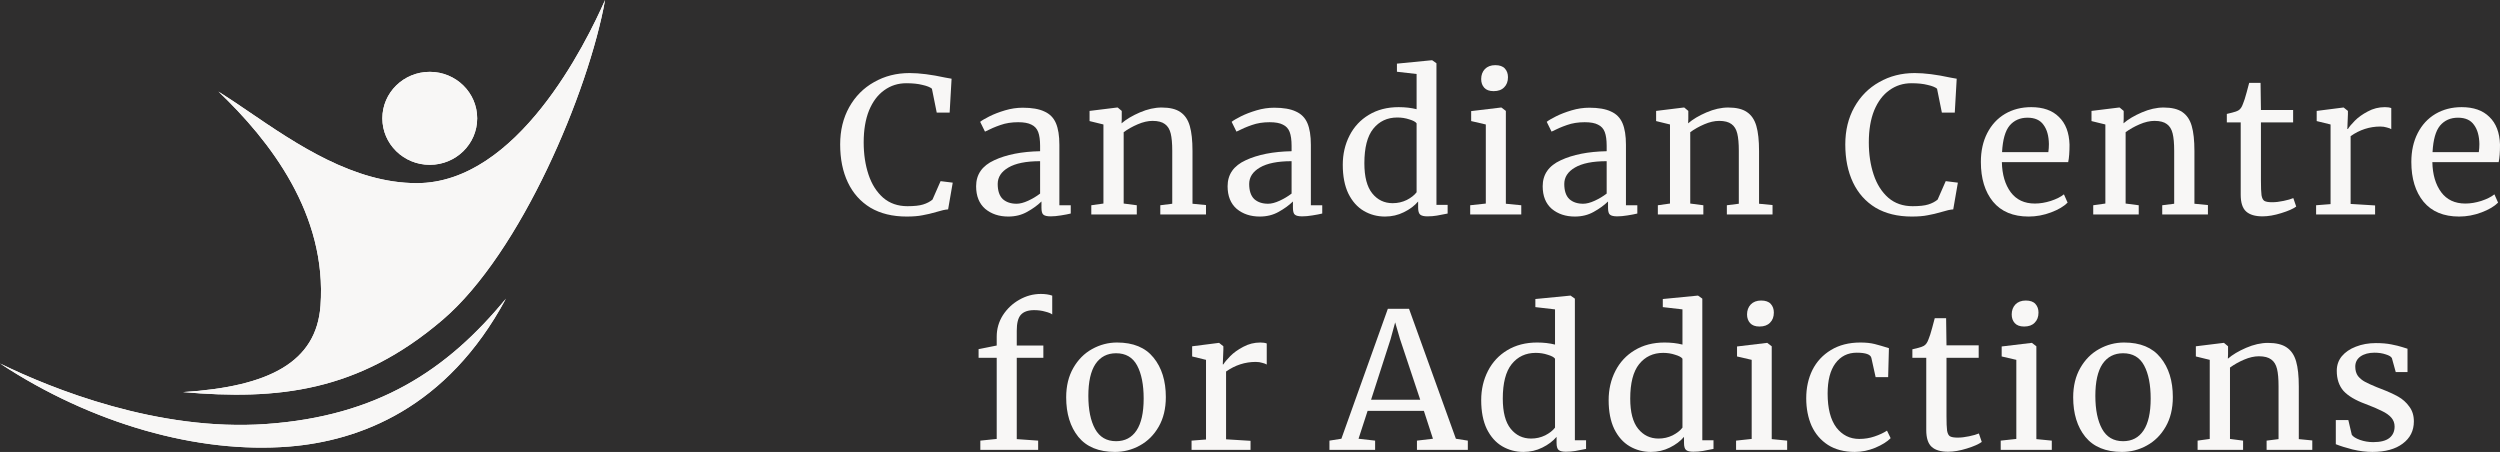
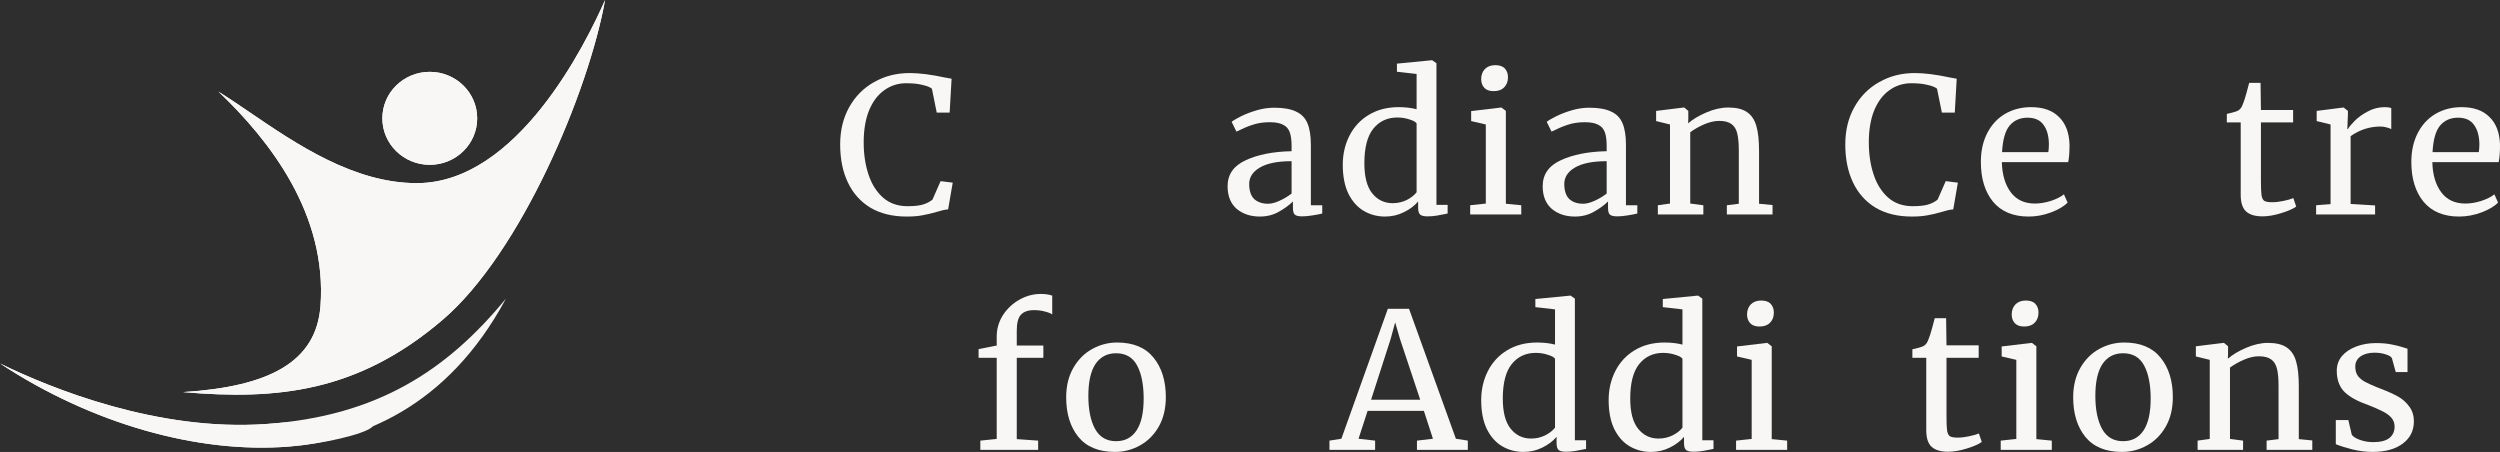
<svg xmlns="http://www.w3.org/2000/svg" width="260" height="47" viewBox="0 0 260 47" fill="none">
  <rect x="0" y="0" width="260" height="47" fill="#808080" stroke="none" />
  <g clip-path="url(#clip0_375_28)">
    <rect width="260" height="47" fill="#2F2E2E" />
    <path d="M49.628 12.306C49.628 14.976 47.42 17.141 44.696 17.141C41.972 17.141 39.764 14.976 39.764 12.306C39.764 9.636 41.972 7.472 44.696 7.472C47.42 7.472 49.628 9.636 49.628 12.306Z" fill="#F8F7F6" />
    <path d="M49.628 12.306C49.628 14.976 47.42 17.141 44.696 17.141C41.972 17.141 39.764 14.976 39.764 12.306C39.764 9.636 41.972 7.472 44.696 7.472C47.42 7.472 49.628 9.636 49.628 12.306Z" fill="#F8F7F6" />
-     <path fill-rule="evenodd" clip-rule="evenodd" d="M62.928 0C61.219 9.523 54.172 26.304 46.037 33.258C37.239 40.779 28.86 41.629 19.037 40.779C27.993 40.213 32.905 37.664 33.331 31.793C34.022 22.289 28.1 14.651 22.719 9.523C23.729 10.155 24.802 10.886 25.932 11.655C30.824 14.986 36.79 19.047 43.346 19.047C53.81 19.047 60.93 4.531 62.928 0ZM0 37.799C5.381 40.437 16.442 44.888 27.653 44.099C39.25 43.283 46.485 38.514 52.615 31.06C46.485 42.478 37.369 45.857 30.044 46.443C20.628 47.197 9.566 44.099 0 37.799Z" fill="#F8F7F6" />
+     <path fill-rule="evenodd" clip-rule="evenodd" d="M62.928 0C61.219 9.523 54.172 26.304 46.037 33.258C37.239 40.779 28.86 41.629 19.037 40.779C27.993 40.213 32.905 37.664 33.331 31.793C34.022 22.289 28.1 14.651 22.719 9.523C23.729 10.155 24.802 10.886 25.932 11.655C30.824 14.986 36.79 19.047 43.346 19.047C53.81 19.047 60.93 4.531 62.928 0ZM0 37.799C5.381 40.437 16.442 44.888 27.653 44.099C46.485 42.478 37.369 45.857 30.044 46.443C20.628 47.197 9.566 44.099 0 37.799Z" fill="#F8F7F6" />
    <path fill-rule="evenodd" clip-rule="evenodd" d="M62.928 0C61.219 9.523 54.172 26.304 46.037 33.258C37.239 40.779 28.86 41.629 19.037 40.779C27.993 40.213 32.905 37.664 33.331 31.793C34.022 22.289 28.1 14.651 22.719 9.523C23.729 10.155 24.802 10.886 25.932 11.655C30.824 14.986 36.79 19.047 43.346 19.047C53.81 19.047 60.93 4.531 62.928 0ZM0 37.799C5.381 40.437 16.442 44.888 27.653 44.099C39.25 43.283 46.485 38.514 52.615 31.06C46.485 42.478 37.369 45.857 30.044 46.443C20.628 47.197 9.566 44.099 0 37.799Z" fill="#F8F7F6" />
    <path d="M94.293 22.521C92.823 22.521 91.567 22.214 90.524 21.6C89.495 20.974 88.713 20.099 88.179 18.976C87.644 17.854 87.377 16.535 87.377 15.021C87.377 13.558 87.691 12.266 88.319 11.143C88.947 10.02 89.809 9.152 90.905 8.538C92.001 7.912 93.231 7.598 94.594 7.598C95.623 7.598 96.859 7.755 98.302 8.068L98.964 8.186L98.763 11.711H97.42L96.919 9.224C96.732 9.067 96.405 8.937 95.937 8.832C95.483 8.715 94.921 8.656 94.253 8.656C93.398 8.656 92.636 8.897 91.968 9.38C91.299 9.85 90.772 10.549 90.384 11.476C90.01 12.403 89.823 13.513 89.823 14.805C89.823 16.032 89.99 17.148 90.324 18.154C90.658 19.159 91.166 19.962 91.847 20.563C92.529 21.15 93.371 21.444 94.373 21.444C95.082 21.444 95.623 21.385 95.997 21.268C96.385 21.15 96.712 20.98 96.979 20.758L97.821 18.839L99.084 18.996L98.603 21.777C98.322 21.79 97.908 21.881 97.36 22.051C96.879 22.195 96.411 22.305 95.957 22.384C95.516 22.475 94.961 22.521 94.293 22.521Z" fill="#F8F7F6" />
-     <path d="M101.516 19.368C101.516 18.141 102.144 17.24 103.4 16.665C104.656 16.078 106.247 15.765 108.171 15.726V15.177C108.171 14.563 108.104 14.08 107.971 13.728C107.837 13.375 107.603 13.121 107.27 12.964C106.949 12.794 106.487 12.71 105.886 12.71C105.204 12.71 104.589 12.807 104.042 13.003C103.507 13.186 102.972 13.415 102.438 13.689L101.937 12.671C102.11 12.527 102.431 12.338 102.899 12.102C103.367 11.867 103.908 11.659 104.523 11.476C105.137 11.293 105.752 11.202 106.367 11.202C107.315 11.202 108.064 11.332 108.612 11.593C109.174 11.841 109.574 12.246 109.815 12.807C110.056 13.369 110.175 14.12 110.175 15.059V21.346H111.358V22.207C111.092 22.273 110.751 22.338 110.336 22.403C109.936 22.469 109.581 22.501 109.274 22.501C108.9 22.501 108.645 22.442 108.512 22.325C108.379 22.221 108.312 21.979 108.312 21.6V20.954C107.911 21.346 107.417 21.705 106.828 22.031C106.253 22.358 105.598 22.521 104.863 22.521C103.901 22.521 103.099 22.253 102.458 21.718C101.83 21.169 101.516 20.386 101.516 19.368ZM105.725 21.189C106.073 21.189 106.474 21.085 106.929 20.876C107.382 20.667 107.797 20.419 108.171 20.132V16.763C106.714 16.763 105.612 16.985 104.863 17.429C104.128 17.86 103.761 18.428 103.761 19.133C103.761 19.838 103.935 20.36 104.282 20.7C104.643 21.026 105.124 21.189 105.725 21.189Z" fill="#F8F7F6" />
-     <path d="M114.757 12.945L113.314 12.592V11.535L116.181 11.182H116.241L116.661 11.535V12.357L116.642 12.827C117.123 12.409 117.758 12.031 118.546 11.691C119.335 11.352 120.089 11.182 120.812 11.182C121.654 11.182 122.302 11.339 122.755 11.652C123.223 11.966 123.551 12.448 123.738 13.101C123.925 13.741 124.019 14.609 124.019 15.706V21.189L125.423 21.326V22.305H120.671V21.346L121.914 21.189V15.686C121.914 14.916 121.86 14.316 121.754 13.885C121.647 13.441 121.446 13.114 121.152 12.905C120.859 12.684 120.43 12.572 119.869 12.572C119.388 12.572 118.874 12.69 118.326 12.925C117.778 13.16 117.29 13.434 116.862 13.748V21.169L118.226 21.346V22.305H113.495V21.346L114.757 21.169V12.945Z" fill="#F8F7F6" />
    <path d="M127.67 19.368C127.67 18.141 128.298 17.24 129.554 16.665C130.81 16.078 132.401 15.765 134.325 15.726V15.177C134.325 14.563 134.258 14.08 134.125 13.728C133.991 13.375 133.758 13.121 133.423 12.964C133.102 12.794 132.641 12.71 132.04 12.71C131.358 12.71 130.744 12.807 130.195 13.003C129.661 13.186 129.127 13.415 128.592 13.689L128.091 12.671C128.265 12.527 128.585 12.338 129.053 12.102C129.521 11.867 130.062 11.659 130.677 11.476C131.292 11.293 131.907 11.202 132.521 11.202C133.47 11.202 134.218 11.332 134.767 11.593C135.327 11.841 135.729 12.246 135.969 12.807C136.209 13.369 136.33 14.12 136.33 15.059V21.346H137.513V22.207C137.245 22.273 136.904 22.338 136.491 22.403C136.089 22.469 135.735 22.501 135.428 22.501C135.053 22.501 134.8 22.442 134.666 22.325C134.532 22.221 134.465 21.979 134.465 21.6V20.954C134.064 21.346 133.57 21.705 132.982 22.031C132.407 22.358 131.752 22.521 131.018 22.521C130.056 22.521 129.253 22.253 128.612 21.718C127.984 21.169 127.67 20.386 127.67 19.368ZM131.88 21.189C132.227 21.189 132.628 21.085 133.082 20.876C133.537 20.667 133.951 20.419 134.325 20.132V16.763C132.869 16.763 131.766 16.985 131.018 17.429C130.283 17.86 129.915 18.428 129.915 19.133C129.915 19.838 130.089 20.36 130.436 20.7C130.797 21.026 131.278 21.189 131.88 21.189Z" fill="#F8F7F6" />
    <path d="M144.039 22.521C143.236 22.521 142.501 22.325 141.833 21.933C141.165 21.542 140.63 20.941 140.229 20.132C139.841 19.322 139.648 18.323 139.648 17.135C139.648 16.026 139.882 15.014 140.35 14.1C140.817 13.186 141.485 12.468 142.354 11.946C143.236 11.411 144.272 11.143 145.461 11.143C146.143 11.143 146.764 11.215 147.326 11.358V7.696L145.281 7.461V6.619L148.889 6.267H148.95L149.391 6.58V21.307H150.554V22.208C150.125 22.299 149.751 22.371 149.43 22.423C149.124 22.475 148.796 22.501 148.448 22.501C148.101 22.501 147.853 22.443 147.706 22.325C147.559 22.208 147.486 21.959 147.486 21.581V20.954C147.112 21.398 146.617 21.77 146.002 22.07C145.401 22.371 144.746 22.521 144.039 22.521ZM144.84 21.131C145.361 21.131 145.849 21.02 146.303 20.798C146.758 20.563 147.099 20.295 147.326 19.995V12.827C147.219 12.671 146.965 12.533 146.564 12.416C146.176 12.285 145.763 12.22 145.322 12.22C144.278 12.22 143.443 12.612 142.815 13.395C142.2 14.165 141.894 15.36 141.894 16.979C141.894 18.389 142.167 19.433 142.715 20.112C143.263 20.791 143.971 21.131 144.84 21.131Z" fill="#F8F7F6" />
    <path d="M155.326 9.478C154.898 9.478 154.578 9.361 154.363 9.126C154.149 8.891 154.043 8.591 154.043 8.225C154.043 7.807 154.169 7.461 154.423 7.187C154.691 6.913 155.052 6.776 155.506 6.776C155.961 6.776 156.294 6.893 156.508 7.128C156.723 7.363 156.829 7.664 156.829 8.029C156.829 8.473 156.696 8.826 156.428 9.087C156.174 9.348 155.814 9.478 155.346 9.478H155.326ZM154.524 12.945L153.001 12.592V11.554L156.108 11.182H156.147L156.609 11.535V21.189L158.212 21.346V22.305H152.9V21.346L154.524 21.17V12.945Z" fill="#F8F7F6" />
    <path d="M160.439 19.368C160.439 18.141 161.067 17.24 162.323 16.665C163.58 16.078 165.17 15.765 167.094 15.726V15.177C167.094 14.563 167.028 14.08 166.894 13.728C166.76 13.375 166.526 13.121 166.192 12.964C165.872 12.794 165.41 12.71 164.809 12.71C164.127 12.71 163.513 12.807 162.965 13.003C162.43 13.186 161.896 13.415 161.361 13.689L160.86 12.671C161.034 12.527 161.355 12.338 161.823 12.102C162.29 11.867 162.832 11.659 163.447 11.476C164.06 11.293 164.675 11.202 165.29 11.202C166.239 11.202 166.987 11.332 167.535 11.593C168.097 11.841 168.497 12.246 168.738 12.807C168.979 13.369 169.099 14.12 169.099 15.059V21.346H170.282V22.207C170.015 22.273 169.674 22.338 169.259 22.403C168.859 22.469 168.505 22.501 168.197 22.501C167.823 22.501 167.569 22.442 167.435 22.325C167.302 22.221 167.235 21.979 167.235 21.6V20.954C166.834 21.346 166.34 21.705 165.751 22.031C165.177 22.358 164.522 22.521 163.786 22.521C162.824 22.521 162.023 22.253 161.381 21.718C160.753 21.169 160.439 20.386 160.439 19.368ZM164.648 21.189C164.996 21.189 165.398 21.085 165.852 20.876C166.305 20.667 166.72 20.419 167.094 20.132V16.763C165.637 16.763 164.536 16.985 163.786 17.429C163.052 17.86 162.685 18.428 162.685 19.133C162.685 19.838 162.858 20.36 163.206 20.7C163.566 21.026 164.047 21.189 164.648 21.189Z" fill="#F8F7F6" />
    <path d="M173.679 12.945L172.236 12.592V11.535L175.103 11.182H175.163L175.584 11.535V12.357L175.564 12.827C176.045 12.409 176.68 12.031 177.468 11.691C178.257 11.352 179.012 11.182 179.734 11.182C180.576 11.182 181.223 11.339 181.678 11.652C182.146 11.966 182.473 12.448 182.661 13.101C182.847 13.741 182.941 14.609 182.941 15.706V21.189L184.344 21.326V22.305H179.593V21.346L180.837 21.189V15.686C180.837 14.916 180.783 14.316 180.676 13.885C180.569 13.441 180.369 13.114 180.075 12.905C179.781 12.684 179.353 12.572 178.792 12.572C178.31 12.572 177.795 12.69 177.248 12.925C176.7 13.16 176.212 13.434 175.785 13.748V21.169L177.148 21.346V22.305H172.416V21.346L173.679 21.169V12.945Z" fill="#F8F7F6" />
    <path d="M198.827 22.521C197.356 22.521 196.1 22.214 195.058 21.6C194.029 20.974 193.247 20.099 192.713 18.976C192.178 17.854 191.91 16.535 191.91 15.021C191.91 13.558 192.224 12.266 192.853 11.143C193.481 10.02 194.343 9.152 195.438 8.538C196.535 7.912 197.764 7.598 199.127 7.598C200.157 7.598 201.393 7.755 202.835 8.068L203.497 8.186L203.297 11.711H201.954L201.452 9.224C201.266 9.067 200.939 8.937 200.471 8.832C200.016 8.715 199.454 8.656 198.786 8.656C197.932 8.656 197.17 8.897 196.502 9.38C195.833 9.85 195.305 10.549 194.917 11.476C194.543 12.403 194.357 13.513 194.357 14.805C194.357 16.032 194.523 17.148 194.858 18.154C195.191 19.159 195.699 19.962 196.381 20.563C197.062 21.15 197.904 21.444 198.907 21.444C199.615 21.444 200.157 21.385 200.531 21.268C200.919 21.15 201.246 20.98 201.513 20.758L202.355 18.839L203.618 18.996L203.137 21.777C202.856 21.79 202.441 21.881 201.894 22.051C201.413 22.195 200.945 22.305 200.49 22.384C200.049 22.475 199.495 22.521 198.827 22.521Z" fill="#F8F7F6" />
    <path d="M210.982 22.521C209.364 22.521 208.128 22.005 207.272 20.974C206.431 19.942 206.01 18.565 206.01 16.842C206.01 15.706 206.23 14.707 206.671 13.845C207.113 12.984 207.727 12.318 208.516 11.848C209.317 11.378 210.226 11.143 211.242 11.143C212.485 11.143 213.447 11.482 214.128 12.161C214.823 12.827 215.191 13.787 215.231 15.04C215.231 15.836 215.184 16.444 215.091 16.861H208.195C208.222 18.154 208.529 19.198 209.117 19.994C209.705 20.778 210.541 21.169 211.623 21.169C212.157 21.169 212.712 21.078 213.287 20.895C213.875 20.7 214.329 20.471 214.649 20.21L215.031 21.072C214.643 21.463 214.069 21.803 213.307 22.09C212.545 22.377 211.77 22.521 210.982 22.521ZM213.027 15.823C213.066 15.549 213.086 15.268 213.086 14.981C213.072 14.133 212.886 13.467 212.525 12.984C212.177 12.488 211.623 12.24 210.861 12.24C210.086 12.24 209.464 12.514 208.997 13.062C208.543 13.61 208.282 14.531 208.214 15.823H213.027Z" fill="#F8F7F6" />
-     <path d="M218.958 12.945L217.516 12.592V11.535L220.382 11.182H220.442L220.863 11.535V12.357L220.843 12.827C221.324 12.409 221.959 12.031 222.748 11.691C223.536 11.352 224.291 11.182 225.013 11.182C225.855 11.182 226.503 11.339 226.958 11.652C227.425 11.966 227.753 12.448 227.939 13.101C228.127 13.741 228.22 14.609 228.22 15.706V21.189L229.624 21.326V22.305H224.872V21.346L226.115 21.189V15.686C226.115 14.916 226.062 14.316 225.955 13.885C225.848 13.441 225.647 13.114 225.354 12.905C225.06 12.684 224.632 12.572 224.07 12.572C223.589 12.572 223.075 12.69 222.527 12.925C221.979 13.16 221.491 13.434 221.064 13.748V21.169L222.427 21.346V22.305H217.696V21.346L218.958 21.169V12.945Z" fill="#F8F7F6" />
    <path d="M235.298 22.501C234.536 22.501 233.968 22.331 233.594 21.992C233.22 21.653 233.033 21.072 233.033 20.249V12.729H231.59V11.848C231.656 11.835 231.843 11.789 232.15 11.711C232.458 11.633 232.665 11.561 232.772 11.495C232.986 11.378 233.153 11.143 233.273 10.79C233.38 10.542 233.507 10.144 233.654 9.596C233.801 9.048 233.888 8.721 233.915 8.617H235.098L235.137 11.437H238.485V12.729H235.137V18.741C235.137 19.485 235.157 20.008 235.198 20.308C235.251 20.608 235.351 20.804 235.498 20.895C235.659 20.987 235.926 21.032 236.301 21.032C236.661 21.032 237.055 20.987 237.484 20.895C237.924 20.804 238.265 20.706 238.505 20.602L238.806 21.483C238.485 21.718 237.964 21.946 237.243 22.168C236.534 22.39 235.886 22.501 235.298 22.501Z" fill="#F8F7F6" />
    <path d="M240.875 21.346L242.379 21.228V12.945L240.936 12.592V11.535L243.702 11.182H243.741L244.183 11.535V11.887L244.123 13.415H244.183C244.317 13.193 244.558 12.905 244.905 12.553C245.252 12.2 245.7 11.88 246.248 11.593C246.795 11.293 247.39 11.143 248.031 11.143C248.299 11.143 248.519 11.175 248.693 11.241V13.434C248.6 13.369 248.446 13.31 248.233 13.258C248.031 13.193 247.804 13.16 247.551 13.16C246.442 13.16 245.412 13.493 244.464 14.159V21.209L247.01 21.365V22.305H240.875V21.346Z" fill="#F8F7F6" />
    <path d="M255.751 22.521C254.134 22.521 252.898 22.005 252.042 20.974C251.2 19.942 250.779 18.565 250.779 16.842C250.779 15.706 251 14.707 251.441 13.845C251.882 12.984 252.497 12.318 253.286 11.848C254.087 11.378 254.996 11.143 256.011 11.143C257.255 11.143 258.217 11.482 258.898 12.161C259.593 12.827 259.96 13.787 260.001 15.04C260.001 15.836 259.954 16.444 259.86 16.861H252.965C252.991 18.154 253.298 19.198 253.887 19.994C254.475 20.778 255.31 21.169 256.393 21.169C256.927 21.169 257.482 21.078 258.056 20.895C258.644 20.7 259.098 20.471 259.419 20.21L259.8 21.072C259.413 21.463 258.838 21.803 258.076 22.09C257.314 22.377 256.54 22.521 255.751 22.521ZM257.796 15.823C257.836 15.549 257.856 15.268 257.856 14.981C257.842 14.133 257.655 13.467 257.294 12.984C256.947 12.488 256.393 12.24 255.631 12.24C254.855 12.24 254.234 12.514 253.766 13.062C253.312 13.61 253.051 14.531 252.984 15.823H257.796Z" fill="#F8F7F6" />
    <path d="M103.658 37.208H101.773V36.307L103.658 35.935V35.015C103.658 34.206 103.872 33.461 104.299 32.783C104.74 32.104 105.308 31.568 106.003 31.177C106.711 30.772 107.46 30.57 108.249 30.57C108.703 30.57 109.097 30.628 109.432 30.746V32.704C109.311 32.6 109.07 32.502 108.709 32.41C108.362 32.306 107.975 32.254 107.547 32.254C106.919 32.254 106.458 32.417 106.164 32.743C105.883 33.057 105.743 33.605 105.743 34.388V35.935H108.509V37.208H105.743V45.668L107.968 45.825V46.785H101.954V45.825L103.658 45.649V37.208Z" fill="#F8F7F6" />
    <path d="M110.883 41.321C110.883 40.146 111.13 39.127 111.624 38.266C112.119 37.404 112.767 36.751 113.568 36.307C114.384 35.851 115.253 35.622 116.174 35.622C117.858 35.622 119.122 36.144 119.964 37.189C120.819 38.233 121.247 39.604 121.247 41.301C121.247 42.489 120.999 43.514 120.505 44.376C120.011 45.237 119.355 45.89 118.54 46.334C117.739 46.778 116.877 47 115.954 47C114.27 47 113 46.478 112.146 45.433C111.304 44.389 110.883 43.018 110.883 41.321ZM116.074 45.884C116.996 45.884 117.705 45.512 118.199 44.767C118.693 44.023 118.941 42.92 118.941 41.458C118.941 40.009 118.714 38.86 118.26 38.011C117.805 37.163 117.077 36.738 116.074 36.738C115.153 36.738 114.438 37.11 113.929 37.855C113.435 38.599 113.188 39.702 113.188 41.164C113.188 42.613 113.422 43.762 113.889 44.611C114.357 45.459 115.085 45.884 116.074 45.884Z" fill="#F8F7F6" />
-     <path d="M123.922 45.825L125.425 45.708V37.424L123.983 37.071V36.014L126.749 35.661H126.789L127.23 36.014V36.366L127.17 37.894H127.23C127.364 37.672 127.605 37.385 127.952 37.032C128.299 36.68 128.747 36.36 129.294 36.072C129.843 35.772 130.438 35.622 131.079 35.622C131.347 35.622 131.567 35.655 131.741 35.72V37.913C131.647 37.848 131.494 37.789 131.28 37.737C131.079 37.672 130.852 37.639 130.598 37.639C129.488 37.639 128.46 37.972 127.511 38.638V45.688L130.056 45.845V46.785H123.922V45.825Z" fill="#F8F7F6" />
    <path d="M144.335 32.117H146.54L151.412 45.629L152.654 45.825V46.785H147.363V45.825L149.026 45.629L148.084 42.731H142.231L141.288 45.629L143.012 45.825V46.785H138.262V45.825L139.504 45.629L144.335 32.117ZM145.598 35.25L145.097 33.527L144.616 35.289L142.591 41.575H147.704L145.598 35.25Z" fill="#F8F7F6" />
    <path d="M158.435 47C157.633 47 156.897 46.804 156.229 46.413C155.561 46.021 155.027 45.42 154.626 44.611C154.239 43.801 154.045 42.803 154.045 41.615C154.045 40.505 154.278 39.493 154.746 38.579C155.214 37.665 155.882 36.947 156.75 36.425C157.633 35.89 158.668 35.622 159.859 35.622C160.54 35.622 161.161 35.694 161.722 35.837V32.175L159.678 31.94V31.098L163.287 30.746H163.346L163.787 31.059V45.786H164.95V46.687C164.523 46.778 164.148 46.85 163.827 46.902C163.52 46.954 163.193 46.98 162.845 46.98C162.498 46.98 162.251 46.922 162.104 46.804C161.957 46.687 161.883 46.439 161.883 46.06V45.433C161.508 45.877 161.014 46.249 160.399 46.55C159.798 46.85 159.144 47 158.435 47ZM159.236 45.61C159.757 45.61 160.245 45.499 160.7 45.277C161.154 45.042 161.495 44.774 161.722 44.474V37.306C161.616 37.15 161.361 37.013 160.961 36.895C160.574 36.764 160.159 36.699 159.718 36.699C158.676 36.699 157.84 37.091 157.212 37.874C156.597 38.645 156.29 39.839 156.29 41.458C156.29 42.868 156.564 43.912 157.112 44.591C157.659 45.27 158.368 45.61 159.236 45.61Z" fill="#F8F7F6" />
    <path d="M171.689 47C170.887 47 170.152 46.804 169.484 46.413C168.815 46.021 168.281 45.42 167.88 44.611C167.493 43.801 167.299 42.803 167.299 41.615C167.299 40.505 167.532 39.493 168 38.579C168.468 37.665 169.136 36.947 170.005 36.425C170.887 35.89 171.922 35.622 173.113 35.622C173.793 35.622 174.416 35.694 174.976 35.837V32.175L172.931 31.94V31.098L176.541 30.746H176.6L177.041 31.059V45.786H178.204V46.687C177.777 46.778 177.403 46.85 177.082 46.902C176.774 46.954 176.447 46.98 176.099 46.98C175.752 46.98 175.505 46.922 175.358 46.804C175.211 46.687 175.137 46.439 175.137 46.06V45.433C174.763 45.877 174.269 46.249 173.654 46.55C173.052 46.85 172.398 47 171.689 47ZM172.49 45.61C173.012 45.61 173.499 45.499 173.954 45.277C174.408 45.042 174.749 44.774 174.976 44.474V37.306C174.87 37.15 174.616 37.013 174.214 36.895C173.828 36.764 173.413 36.699 172.972 36.699C171.93 36.699 171.094 37.091 170.466 37.874C169.851 38.645 169.544 39.839 169.544 41.458C169.544 42.868 169.818 43.912 170.366 44.591C170.914 45.27 171.622 45.61 172.49 45.61Z" fill="#F8F7F6" />
    <path d="M182.976 33.958C182.549 33.958 182.228 33.84 182.014 33.605C181.801 33.37 181.693 33.07 181.693 32.704C181.693 32.286 181.821 31.94 182.075 31.666C182.342 31.392 182.702 31.255 183.157 31.255C183.611 31.255 183.946 31.372 184.159 31.608C184.373 31.843 184.48 32.143 184.48 32.508C184.48 32.952 184.346 33.305 184.079 33.566C183.825 33.827 183.464 33.958 182.996 33.958H182.976ZM182.175 37.424L180.651 37.071V36.033L183.758 35.661H183.799L184.259 36.014V45.668L185.864 45.825V46.785H180.551V45.825L182.175 45.649V37.424Z" fill="#F8F7F6" />
-     <path d="M187.848 41.419C187.848 40.335 188.062 39.356 188.489 38.481C188.93 37.606 189.572 36.915 190.414 36.405C191.269 35.883 192.291 35.622 193.481 35.622C194.056 35.622 194.55 35.674 194.965 35.779C195.379 35.883 195.874 36.027 196.448 36.21L196.368 39.225H195.065L194.624 37.228C194.544 36.862 194.035 36.68 193.1 36.68C192.164 36.68 191.423 37.052 190.875 37.796C190.34 38.527 190.073 39.571 190.073 40.929C190.073 42.47 190.374 43.645 190.975 44.454C191.59 45.251 192.385 45.649 193.361 45.649C193.923 45.649 194.45 45.564 194.944 45.394C195.453 45.224 195.886 45.022 196.248 44.787L196.628 45.57C196.268 45.936 195.733 46.269 195.024 46.569C194.33 46.856 193.621 47 192.9 47C191.804 47 190.875 46.758 190.113 46.275C189.365 45.792 188.797 45.133 188.409 44.297C188.035 43.449 187.848 42.489 187.848 41.419Z" fill="#F8F7F6" />
    <path d="M202.596 46.98C201.834 46.98 201.266 46.811 200.892 46.471C200.518 46.132 200.331 45.551 200.331 44.728V37.208H198.887V36.327C198.954 36.314 199.141 36.268 199.448 36.19C199.756 36.112 199.963 36.04 200.07 35.974C200.284 35.857 200.451 35.622 200.571 35.27C200.678 35.022 200.805 34.623 200.952 34.075C201.099 33.527 201.186 33.2 201.213 33.096H202.396L202.435 35.916H205.783V37.208H202.435V43.22C202.435 43.965 202.455 44.487 202.496 44.787C202.549 45.087 202.649 45.283 202.796 45.374C202.956 45.466 203.224 45.512 203.598 45.512C203.959 45.512 204.353 45.466 204.78 45.374C205.222 45.283 205.563 45.185 205.803 45.081L206.104 45.962C205.783 46.197 205.262 46.425 204.541 46.648C203.832 46.869 203.184 46.98 202.596 46.98Z" fill="#F8F7F6" />
    <path d="M210.499 33.958C210.072 33.958 209.751 33.84 209.537 33.605C209.324 33.37 209.217 33.07 209.217 32.704C209.217 32.286 209.344 31.94 209.598 31.666C209.865 31.392 210.226 31.255 210.681 31.255C211.135 31.255 211.469 31.372 211.682 31.608C211.896 31.843 212.003 32.143 212.003 32.508C212.003 32.952 211.87 33.305 211.602 33.566C211.349 33.827 210.987 33.958 210.52 33.958H210.499ZM209.698 37.424L208.174 37.071V36.033L211.282 35.661H211.322L211.782 36.014V45.668L213.386 45.825V46.785H208.074V45.825L209.698 45.649V37.424Z" fill="#F8F7F6" />
    <path d="M215.611 41.321C215.611 40.146 215.859 39.127 216.353 38.266C216.847 37.404 217.495 36.751 218.298 36.307C219.113 35.851 219.981 35.622 220.904 35.622C222.588 35.622 223.85 36.144 224.692 37.189C225.548 38.233 225.975 39.604 225.975 41.301C225.975 42.489 225.728 43.514 225.233 44.376C224.739 45.237 224.085 45.89 223.269 46.334C222.467 46.778 221.605 47 220.683 47C218.999 47 217.73 46.478 216.874 45.433C216.032 44.389 215.611 43.018 215.611 41.321ZM220.803 45.884C221.726 45.884 222.434 45.512 222.929 44.767C223.423 44.023 223.67 42.92 223.67 41.458C223.67 40.009 223.443 38.86 222.988 38.011C222.534 37.163 221.806 36.738 220.803 36.738C219.881 36.738 219.166 37.11 218.658 37.855C218.163 38.599 217.916 39.702 217.916 41.164C217.916 42.613 218.151 43.762 218.618 44.611C219.086 45.459 219.814 45.884 220.803 45.884Z" fill="#F8F7F6" />
    <path d="M229.813 37.424L228.369 37.071V36.014L231.237 35.661H231.296L231.717 36.014V36.836L231.697 37.306C232.179 36.888 232.814 36.51 233.602 36.17C234.391 35.831 235.145 35.661 235.868 35.661C236.709 35.661 237.357 35.818 237.811 36.131C238.279 36.444 238.607 36.928 238.794 37.58C238.981 38.22 239.075 39.088 239.075 40.185V45.668L240.478 45.805V46.785H235.727V45.825L236.969 45.668V40.165C236.969 39.395 236.916 38.794 236.81 38.364C236.702 37.92 236.502 37.593 236.208 37.385C235.913 37.163 235.486 37.052 234.925 37.052C234.444 37.052 233.929 37.169 233.382 37.404C232.833 37.639 232.346 37.913 231.918 38.227V45.649L233.281 45.825V46.785H228.55V45.825L229.813 45.649V37.424Z" fill="#F8F7F6" />
    <path d="M244.587 45.218C244.721 45.414 245.002 45.59 245.43 45.747C245.87 45.903 246.332 45.982 246.813 45.982C247.575 45.982 248.136 45.838 248.497 45.551C248.858 45.264 249.038 44.865 249.038 44.356C249.038 44.004 248.924 43.697 248.697 43.436C248.47 43.175 248.149 42.946 247.735 42.75C247.334 42.541 246.752 42.293 245.991 42.006C244.962 41.627 244.207 41.177 243.725 40.655C243.257 40.12 243.024 39.421 243.024 38.559C243.024 37.985 243.198 37.483 243.545 37.052C243.906 36.621 244.394 36.288 245.008 36.053C245.637 35.805 246.332 35.681 247.093 35.681C247.708 35.681 248.243 35.726 248.697 35.818C249.165 35.909 249.539 36.001 249.82 36.092C250.1 36.183 250.288 36.242 250.381 36.268V38.697H249.158L248.757 37.248C248.677 37.091 248.464 36.96 248.115 36.856C247.768 36.738 247.381 36.679 246.953 36.679C246.352 36.679 245.864 36.81 245.49 37.071C245.128 37.332 244.948 37.685 244.948 38.129C244.948 38.52 245.042 38.847 245.229 39.108C245.43 39.356 245.677 39.558 245.97 39.715C246.264 39.872 246.666 40.054 247.173 40.263L247.575 40.42C248.323 40.707 248.932 40.981 249.399 41.242C249.866 41.504 250.254 41.849 250.562 42.28C250.883 42.698 251.042 43.214 251.042 43.828C251.042 44.794 250.655 45.564 249.88 46.138C249.118 46.713 248.069 47 246.732 47C246.078 47 245.39 46.915 244.668 46.745C243.96 46.563 243.378 46.38 242.924 46.197V43.69H244.227L244.587 45.218Z" fill="#F8F7F6" />
  </g>
  <defs>
    <clipPath id="clip0_375_28">
      <rect width="260" height="47" fill="white" />
    </clipPath>
  </defs>
</svg>